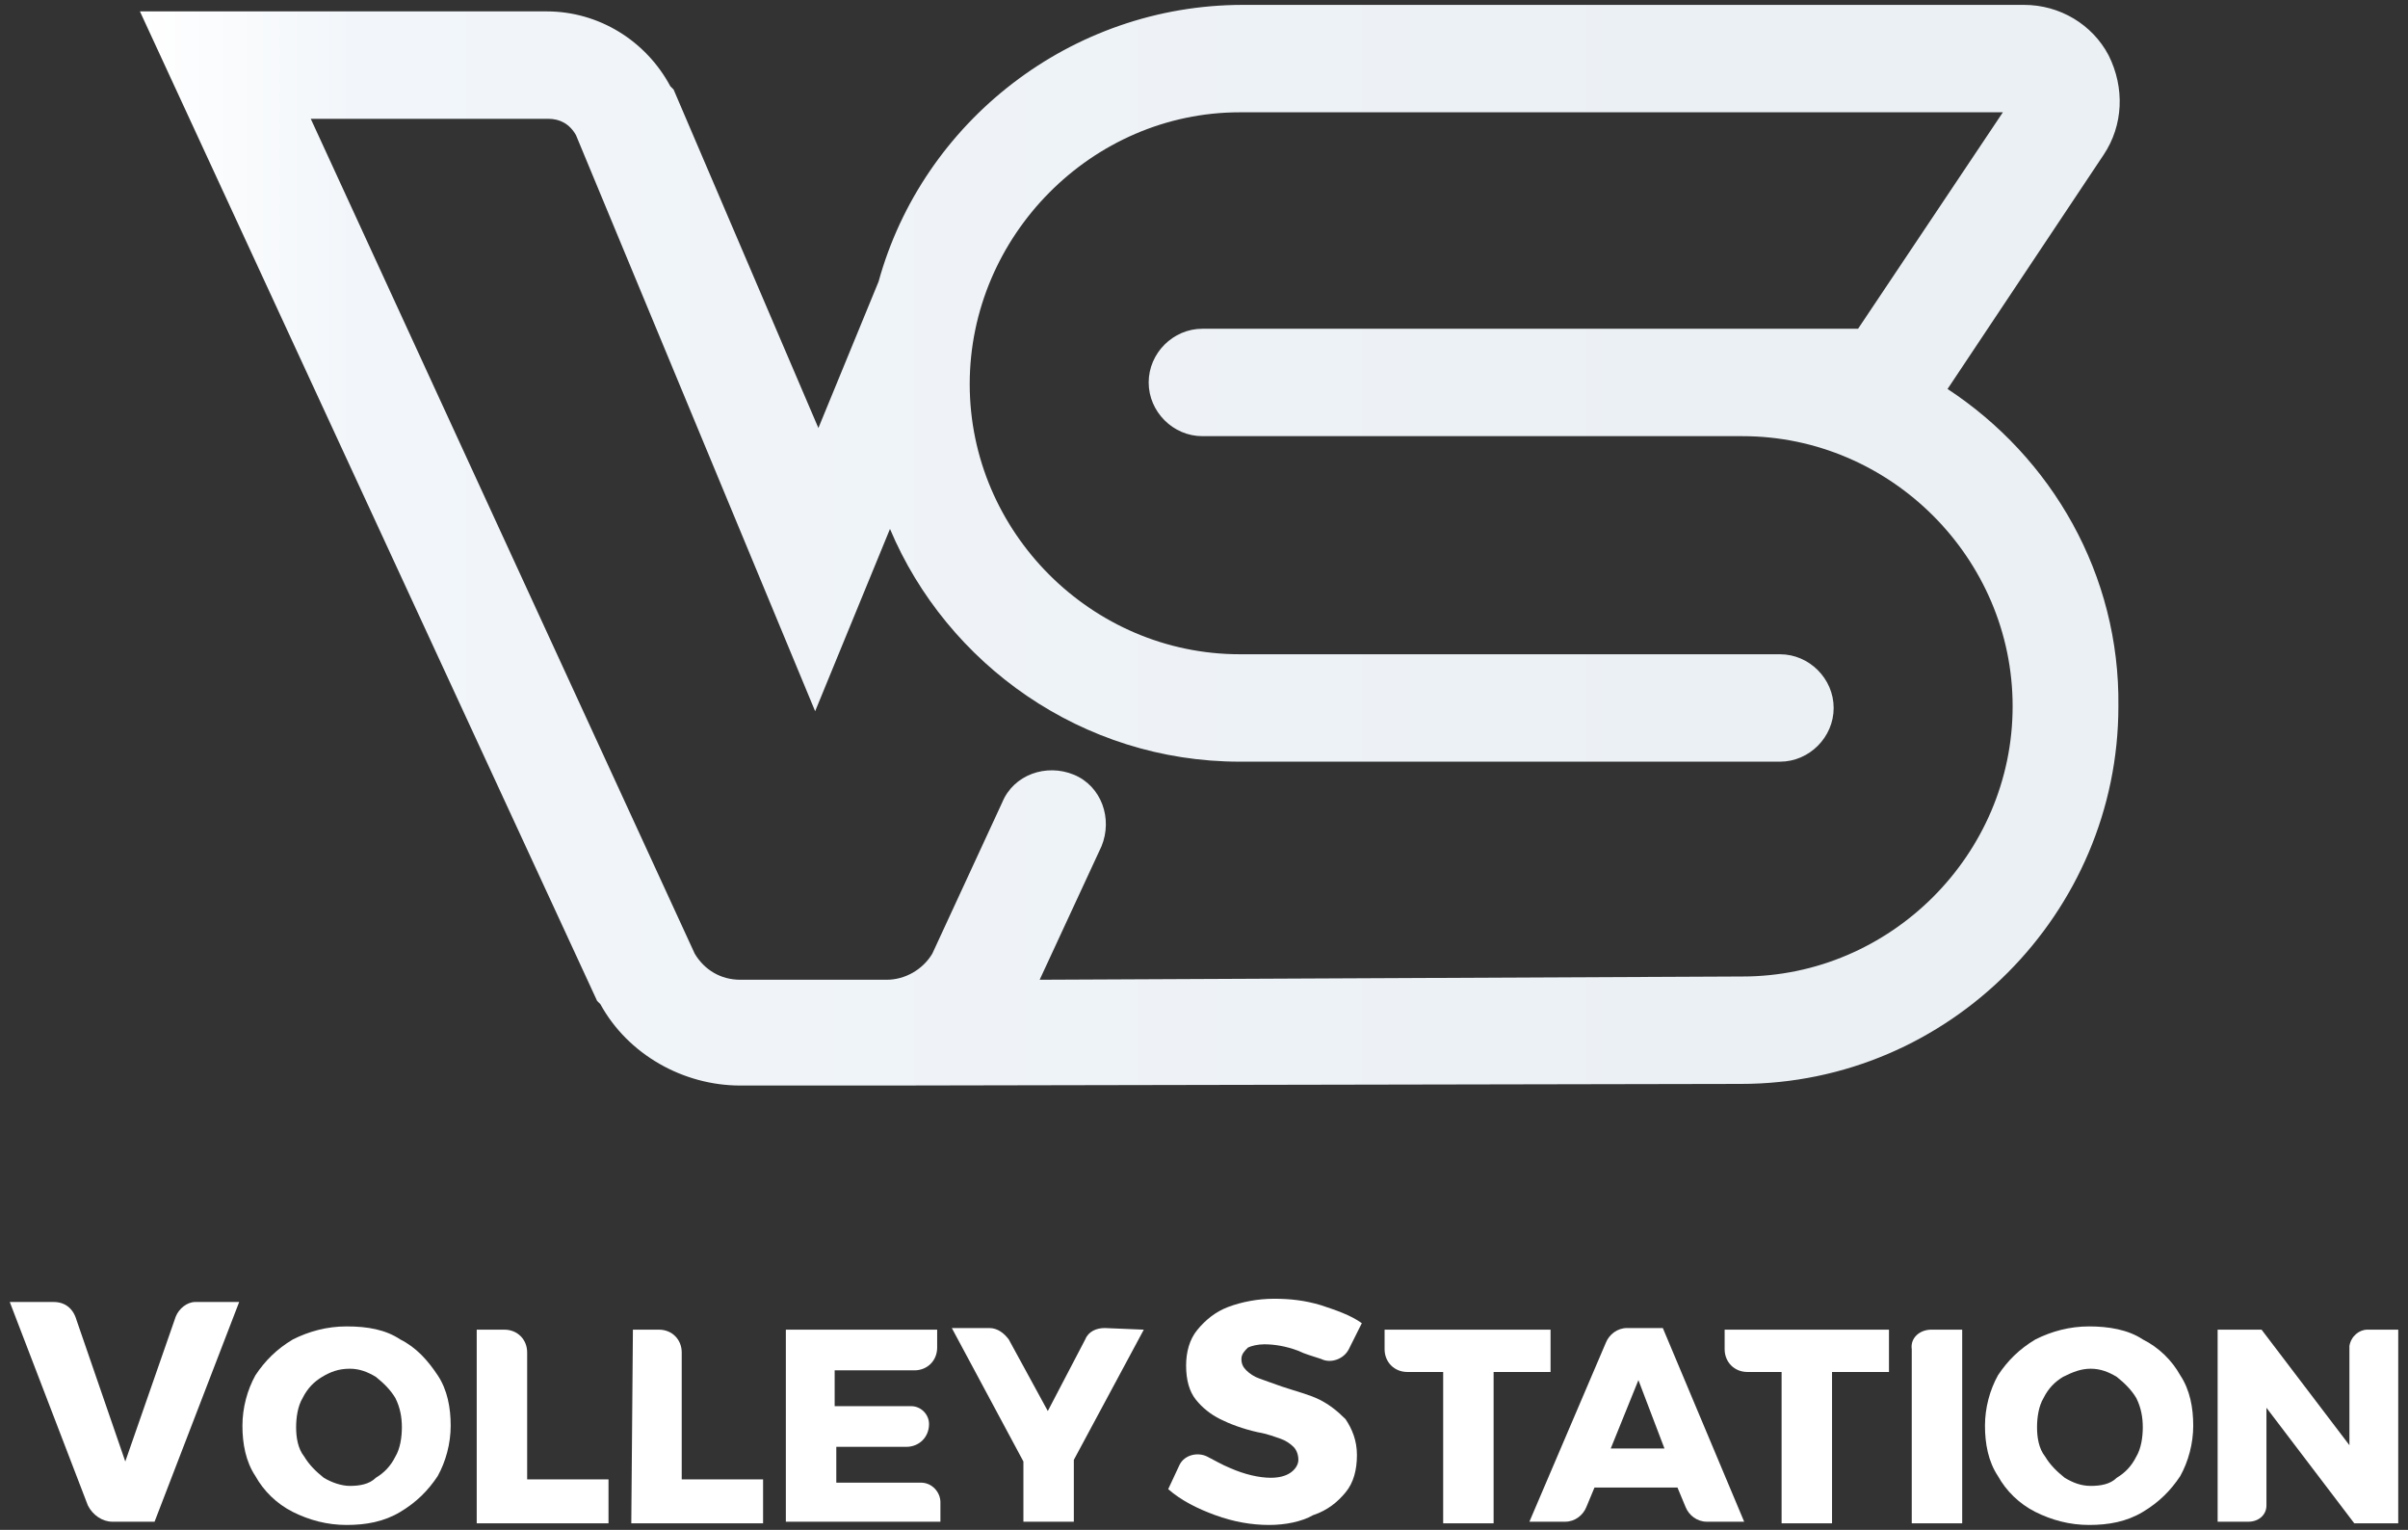
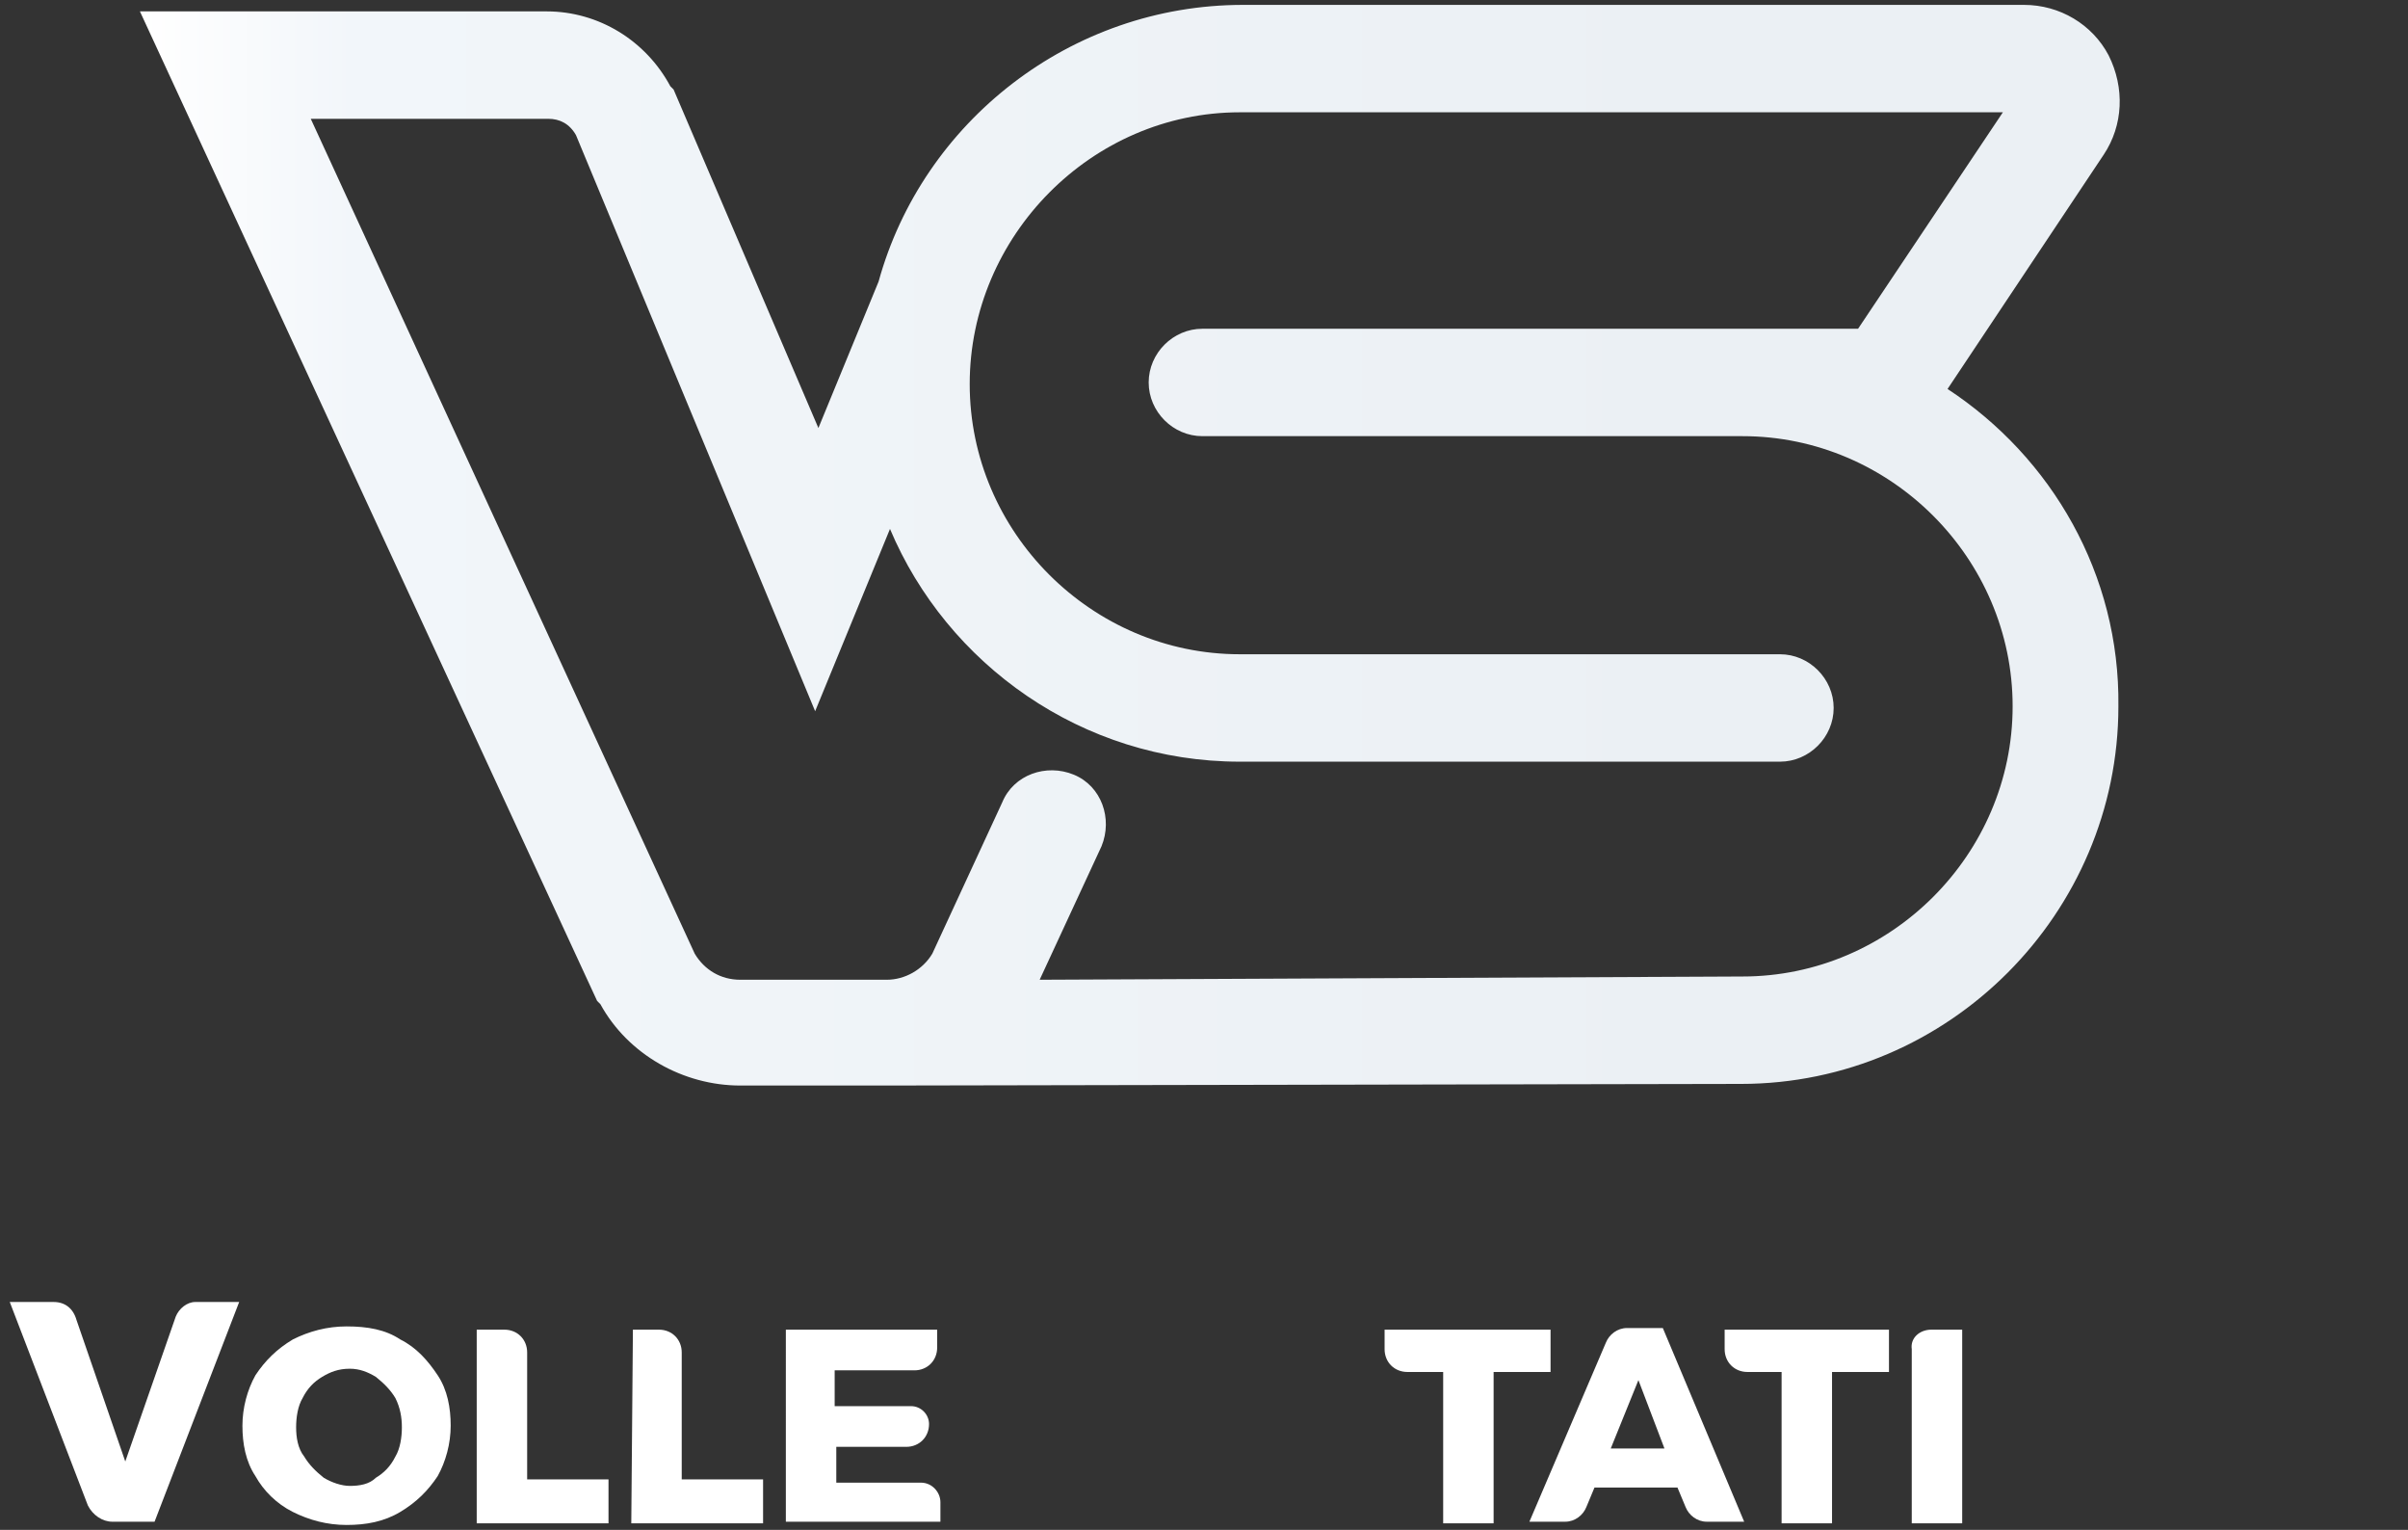
<svg xmlns="http://www.w3.org/2000/svg" version="1.1" id="Layer_1" x="0px" y="0px" viewBox="0 0 148 94" style="enable-background:new 0 0 148 94;" xml:space="preserve">
  <rect x="0" y="0" width="148" height="94" fill="#333333" stroke="none" />
  <style type="text/css">
	.st0{fill:url(#SVGID_1_);}
	.st1{fill:#FFFFFF;}
</style>
  <g>
    <linearGradient id="SVGID_1_" gradientUnits="userSpaceOnUse" x1="8.6" y1="317.5" x2="130.282" y2="317.5" gradientTransform="matrix(1 0 0 1 0 -284)">
      <stop offset="0" style="stop-color:#FFFFFF" />
      <stop offset="0.108" style="stop-color:#F2F6FA" />
      <stop offset="0.787" style="stop-color:#EBF0F4" />
      <stop offset="1" style="stop-color:#EBF0F4" />
    </linearGradient>
    <path class="st0" d="M119.7,23.9l9.6-14.4c1.2-1.8,1.3-4.1,0.3-6.1c-1-1.9-3-3.1-5.2-3.1H96.3h-9.7H76.4c-10.6,0-19.7,7.2-22.4,17   l-3.7,9L41.4,5.5l-0.2-0.2c-1.5-2.8-4.4-4.6-7.6-4.6h-25l28.1,60.8l0.2,0.2c1.7,3.1,5.1,5,8.6,5h9l0,0l52.5-0.1   c12.8,0,23.2-10.5,23.2-23.2C130.3,35.3,126.1,28.1,119.7,23.9z M107.1,60l-43.2,0.2l3.8-8.2c0.7-1.7,0-3.7-1.7-4.4s-3.7,0-4.4,1.7   l-4.3,9.3c-0.6,1-1.7,1.6-2.8,1.6h-9c-1.2,0-2.2-0.6-2.8-1.6L19.1,7.3h14.6c0.7,0,1.3,0.3,1.7,1l14.7,35.4l4.6-11.2   c3.5,8.3,11.8,14.3,21.5,14.3h33.2c1.8,0,3.3-1.5,3.3-3.3s-1.5-3.3-3.3-3.3H76.2c-9.1,0-16.6-7.5-16.6-16.6S67.1,6.9,76.2,6.9h10.2   h9.7h27l-8.9,13.3h-7.1H82.9h-9c-1.8,0-3.3,1.5-3.3,3.3s1.5,3.3,3.3,3.3h9h24.2c9.1,0,16.6,7.5,16.6,16.6   C123.7,52.5,116.2,60,107.1,60z" />
    <g>
      <path class="st1" d="M0.6,80h2.7c0.7,0,1.2,0.4,1.4,1.1l3,8.7l3.1-8.9C11,80.4,11.5,80,12,80h2.7L9.5,93.5H6.9    c-0.6,0-1.2-0.4-1.5-1L0.6,80z" />
      <path class="st1" d="M24.6,82.3c1,0.5,1.7,1.3,2.3,2.2c0.6,0.9,0.8,2,0.8,3.1s-0.3,2.2-0.8,3.1c-0.6,0.9-1.3,1.6-2.3,2.2    s-2.1,0.8-3.3,0.8c-1.2,0-2.3-0.3-3.3-0.8s-1.8-1.3-2.3-2.2c-0.6-0.9-0.8-2-0.8-3.1s0.3-2.2,0.8-3.1c0.6-0.9,1.3-1.6,2.3-2.2    c1-0.5,2.1-0.8,3.3-0.8C22.6,81.5,23.7,81.7,24.6,82.3z M19.8,84.6c-0.5,0.3-0.9,0.7-1.2,1.3c-0.3,0.5-0.4,1.2-0.4,1.8    c0,0.6,0.1,1.3,0.5,1.8c0.3,0.5,0.7,0.9,1.2,1.3c0.5,0.3,1.1,0.5,1.6,0.5c0.6,0,1.2-0.1,1.6-0.5c0.5-0.3,0.9-0.7,1.2-1.3    c0.3-0.5,0.4-1.2,0.4-1.8c0-0.6-0.1-1.2-0.4-1.8c-0.3-0.5-0.7-0.9-1.2-1.3c-0.5-0.3-1-0.5-1.6-0.5C20.8,84.1,20.3,84.3,19.8,84.6z    " />
      <path class="st1" d="M29.3,81.7H31c0.8,0,1.4,0.6,1.4,1.4v7.8h5v2.7h-8.1C29.3,93.6,29.3,81.7,29.3,81.7z" />
      <path class="st1" d="M38.9,81.7h1.6c0.8,0,1.4,0.6,1.4,1.4v7.8h5v2.7h-8.1L38.9,81.7L38.9,81.7z" />
      <path class="st1" d="M48.3,81.7h9.3v1.1c0,0.8-0.6,1.4-1.4,1.4h-4.9v2.2H56c0.6,0,1.1,0.5,1.1,1.1l0,0c0,0.8-0.6,1.4-1.4,1.4h-4.3    v2.2h5.2c0.7,0,1.2,0.6,1.2,1.2v1.2h-9.5V81.7L48.3,81.7z" />
-       <path class="st1" d="M70.3,81.7l-4.3,8v3.8h-3.1v-3.7l-4.4-8.2h2.3c0.5,0,0.9,0.3,1.2,0.7l2.4,4.4l2.3-4.4    c0.2-0.5,0.7-0.7,1.2-0.7L70.3,81.7L70.3,81.7z" />
-       <path class="st1" d="M79.8,83c-0.8-0.3-1.5-0.4-2.1-0.4c-0.4,0-0.8,0.1-1,0.2c-0.2,0.2-0.4,0.4-0.4,0.7c0,0.3,0.1,0.5,0.3,0.7    c0.2,0.2,0.5,0.4,0.8,0.5s0.8,0.3,1.4,0.5c0.9,0.3,1.7,0.5,2.3,0.8c0.6,0.3,1.1,0.7,1.6,1.2c0.4,0.6,0.7,1.3,0.7,2.2    s-0.2,1.7-0.7,2.3c-0.5,0.6-1.1,1.1-2,1.4C80,93.5,79,93.7,78,93.7c-1.1,0-2.2-0.2-3.3-0.6c-1.1-0.4-2.1-0.9-2.9-1.6l0.7-1.5    c0.3-0.6,1.1-0.8,1.7-0.5c0.4,0.2,0.9,0.5,1.4,0.7c0.9,0.4,1.8,0.6,2.5,0.6c0.5,0,0.9-0.1,1.2-0.3c0.3-0.2,0.5-0.5,0.5-0.8    s-0.1-0.6-0.3-0.8c-0.2-0.2-0.5-0.4-0.8-0.5s-0.8-0.3-1.4-0.4c-0.9-0.2-1.7-0.5-2.3-0.8c-0.6-0.3-1.1-0.7-1.5-1.2    s-0.6-1.2-0.6-2.1c0-0.8,0.2-1.6,0.7-2.2s1.1-1.1,1.9-1.4s1.8-0.5,2.8-0.5s1.9,0.1,2.9,0.4c0.9,0.3,1.8,0.6,2.5,1.1l-0.8,1.6    c-0.3,0.6-1.1,0.9-1.7,0.6C80.6,83.3,80.2,83.2,79.8,83z" />
      <path class="st1" d="M85.1,81.7h10.2v2.6h-3.5v9.3h-3.1v-9.3h-2.2c-0.8,0-1.4-0.6-1.4-1.4V81.7L85.1,81.7z" />
      <path class="st1" d="M103.6,92.6l-0.5-1.2H98l-0.5,1.2c-0.2,0.5-0.7,0.9-1.3,0.9H94l4.7-11c0.2-0.5,0.7-0.9,1.3-0.9h2.2l5,11.9    h-2.3C104.3,93.5,103.8,93.1,103.6,92.6z M99,89h3.3l-1.6-4.2L99,89z" />
      <path class="st1" d="M106,81.7h10.1v2.6h-3.5v9.3h-3.1v-9.3h-2.1c-0.8,0-1.4-0.6-1.4-1.4V81.7L106,81.7z" />
      <path class="st1" d="M118.7,81.7h1.9v11.9h-3.1V82.9C117.4,82.2,118,81.7,118.7,81.7z" />
-       <path class="st1" d="M131.7,82.3c1,0.5,1.8,1.3,2.3,2.2c0.6,0.9,0.8,2,0.8,3.1s-0.3,2.2-0.8,3.1c-0.6,0.9-1.3,1.6-2.3,2.2    s-2.1,0.8-3.3,0.8s-2.3-0.3-3.3-0.8s-1.8-1.3-2.3-2.2c-0.6-0.9-0.8-2-0.8-3.1s0.3-2.2,0.8-3.1c0.6-0.9,1.3-1.6,2.3-2.2    c1-0.5,2.1-0.8,3.3-0.8C129.6,81.5,130.8,81.7,131.7,82.3z M126.8,84.6c-0.5,0.3-0.9,0.7-1.2,1.3c-0.3,0.5-0.4,1.2-0.4,1.8    c0,0.6,0.1,1.3,0.5,1.8c0.3,0.5,0.7,0.9,1.2,1.3c0.5,0.3,1,0.5,1.6,0.5c0.6,0,1.2-0.1,1.6-0.5c0.5-0.3,0.9-0.7,1.2-1.3    c0.3-0.5,0.4-1.2,0.4-1.8c0-0.6-0.1-1.2-0.4-1.8c-0.3-0.5-0.7-0.9-1.2-1.3c-0.5-0.3-1-0.5-1.6-0.5    C127.9,84.1,127.4,84.3,126.8,84.6z" />
-       <path class="st1" d="M145.5,81.7h1.9v11.9h-2.7l-5.4-7.1v6c0,0.6-0.5,1-1.1,1h-1.9V81.7h2.7l5.4,7.1v-6.1    C144.5,82.1,145,81.7,145.5,81.7z" />
    </g>
  </g>
</svg>